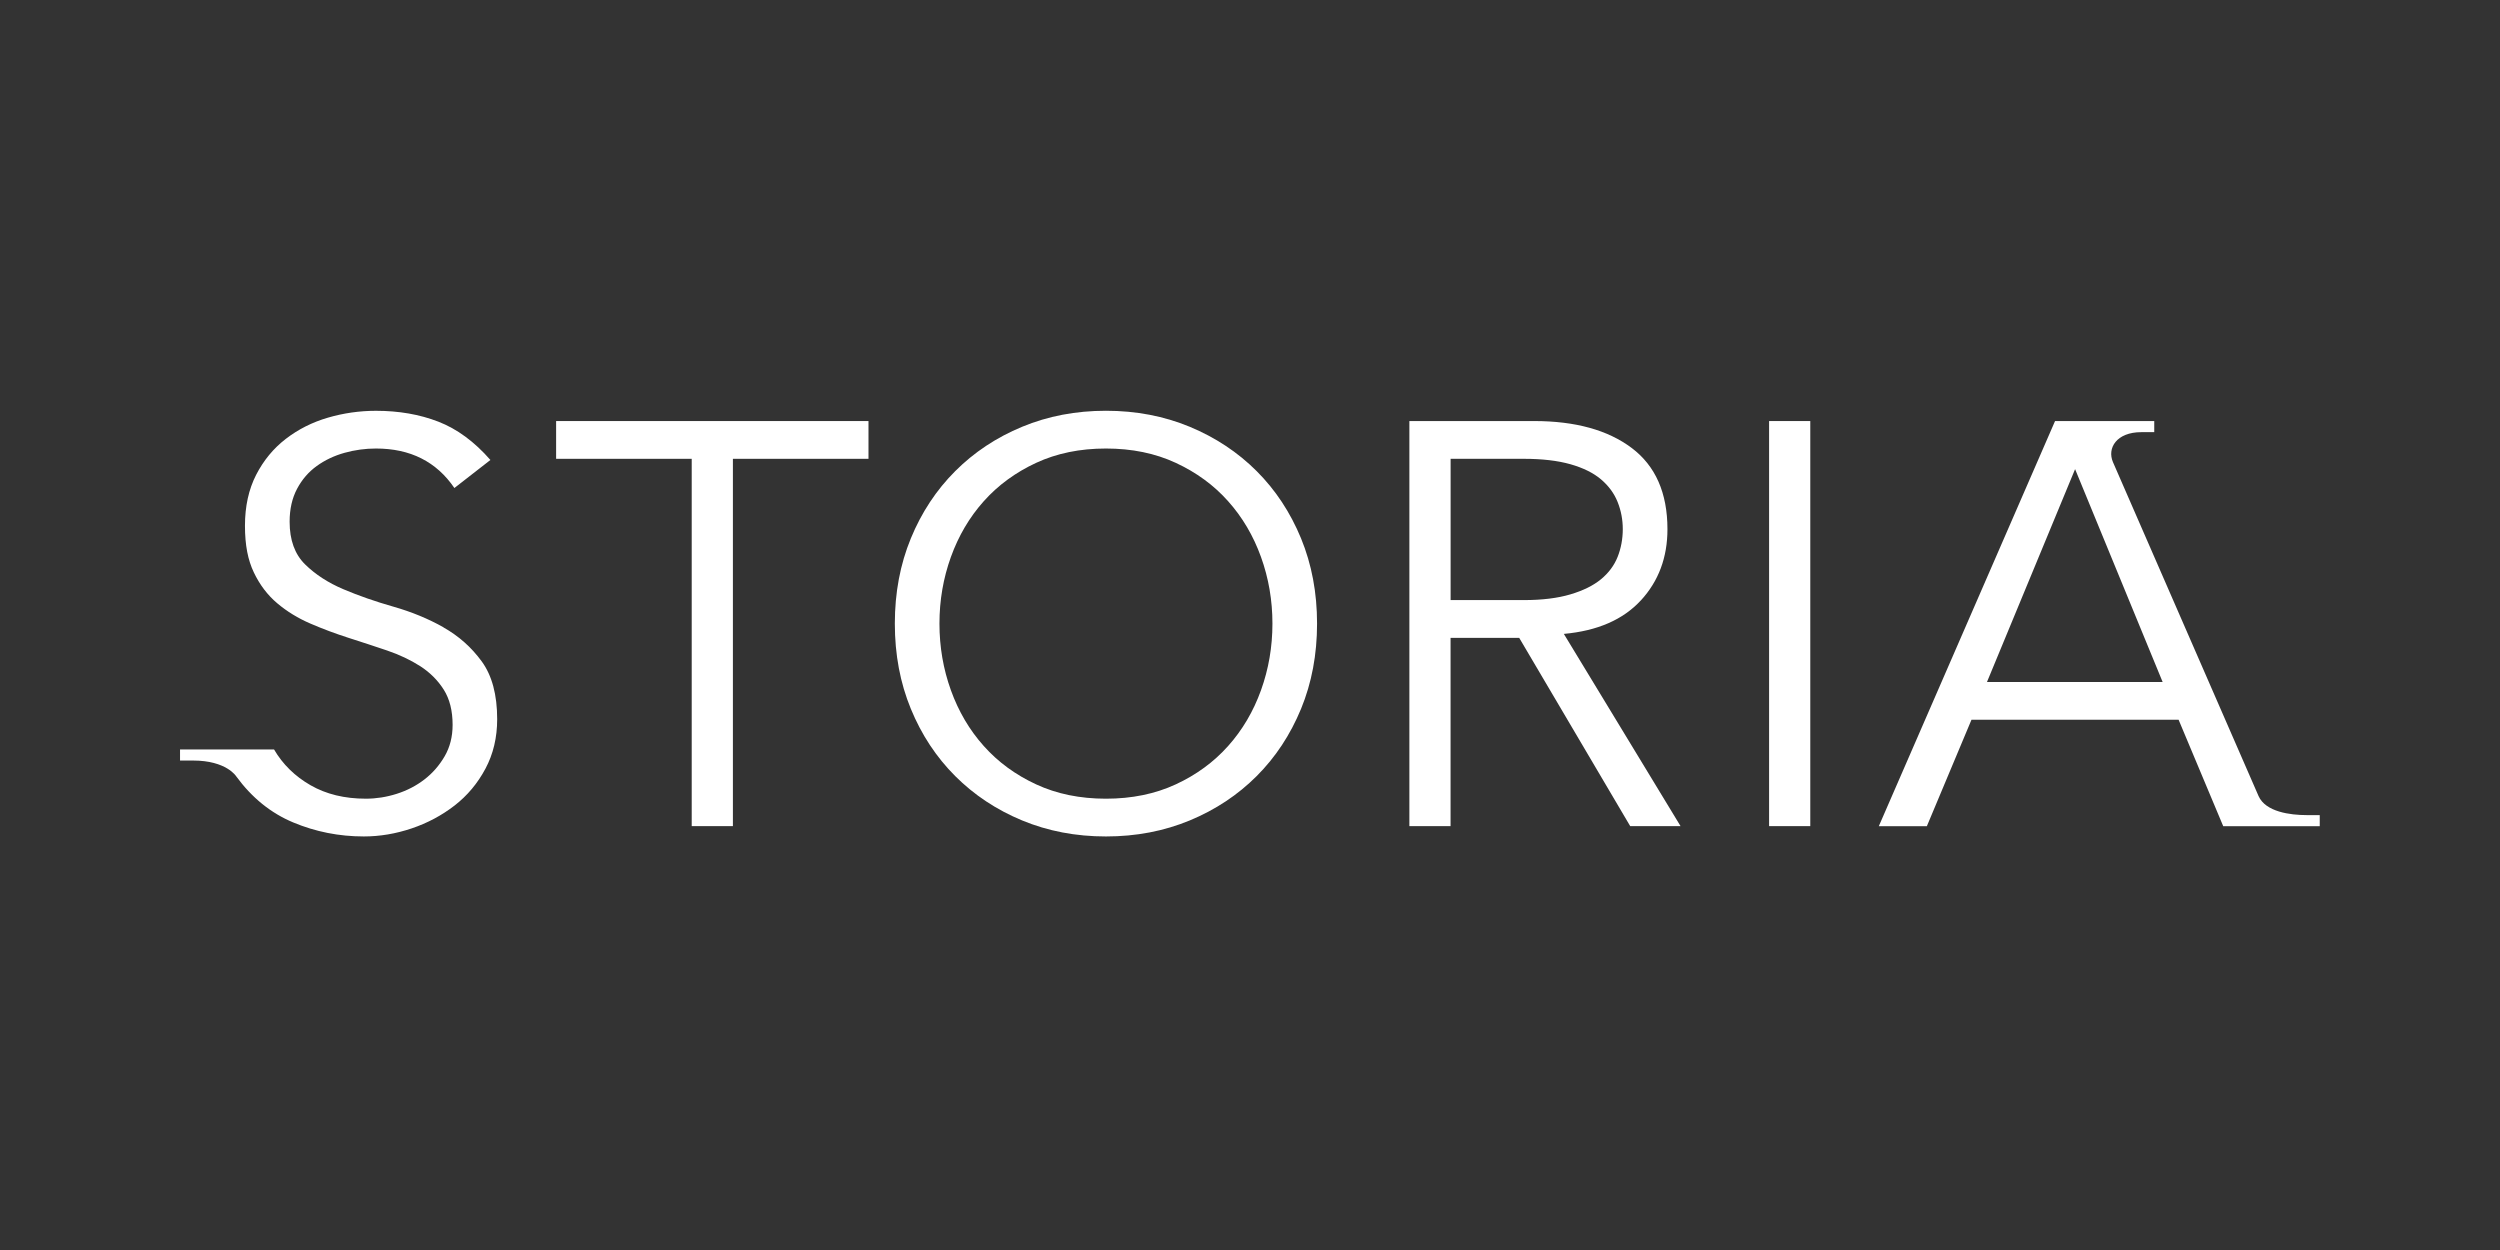
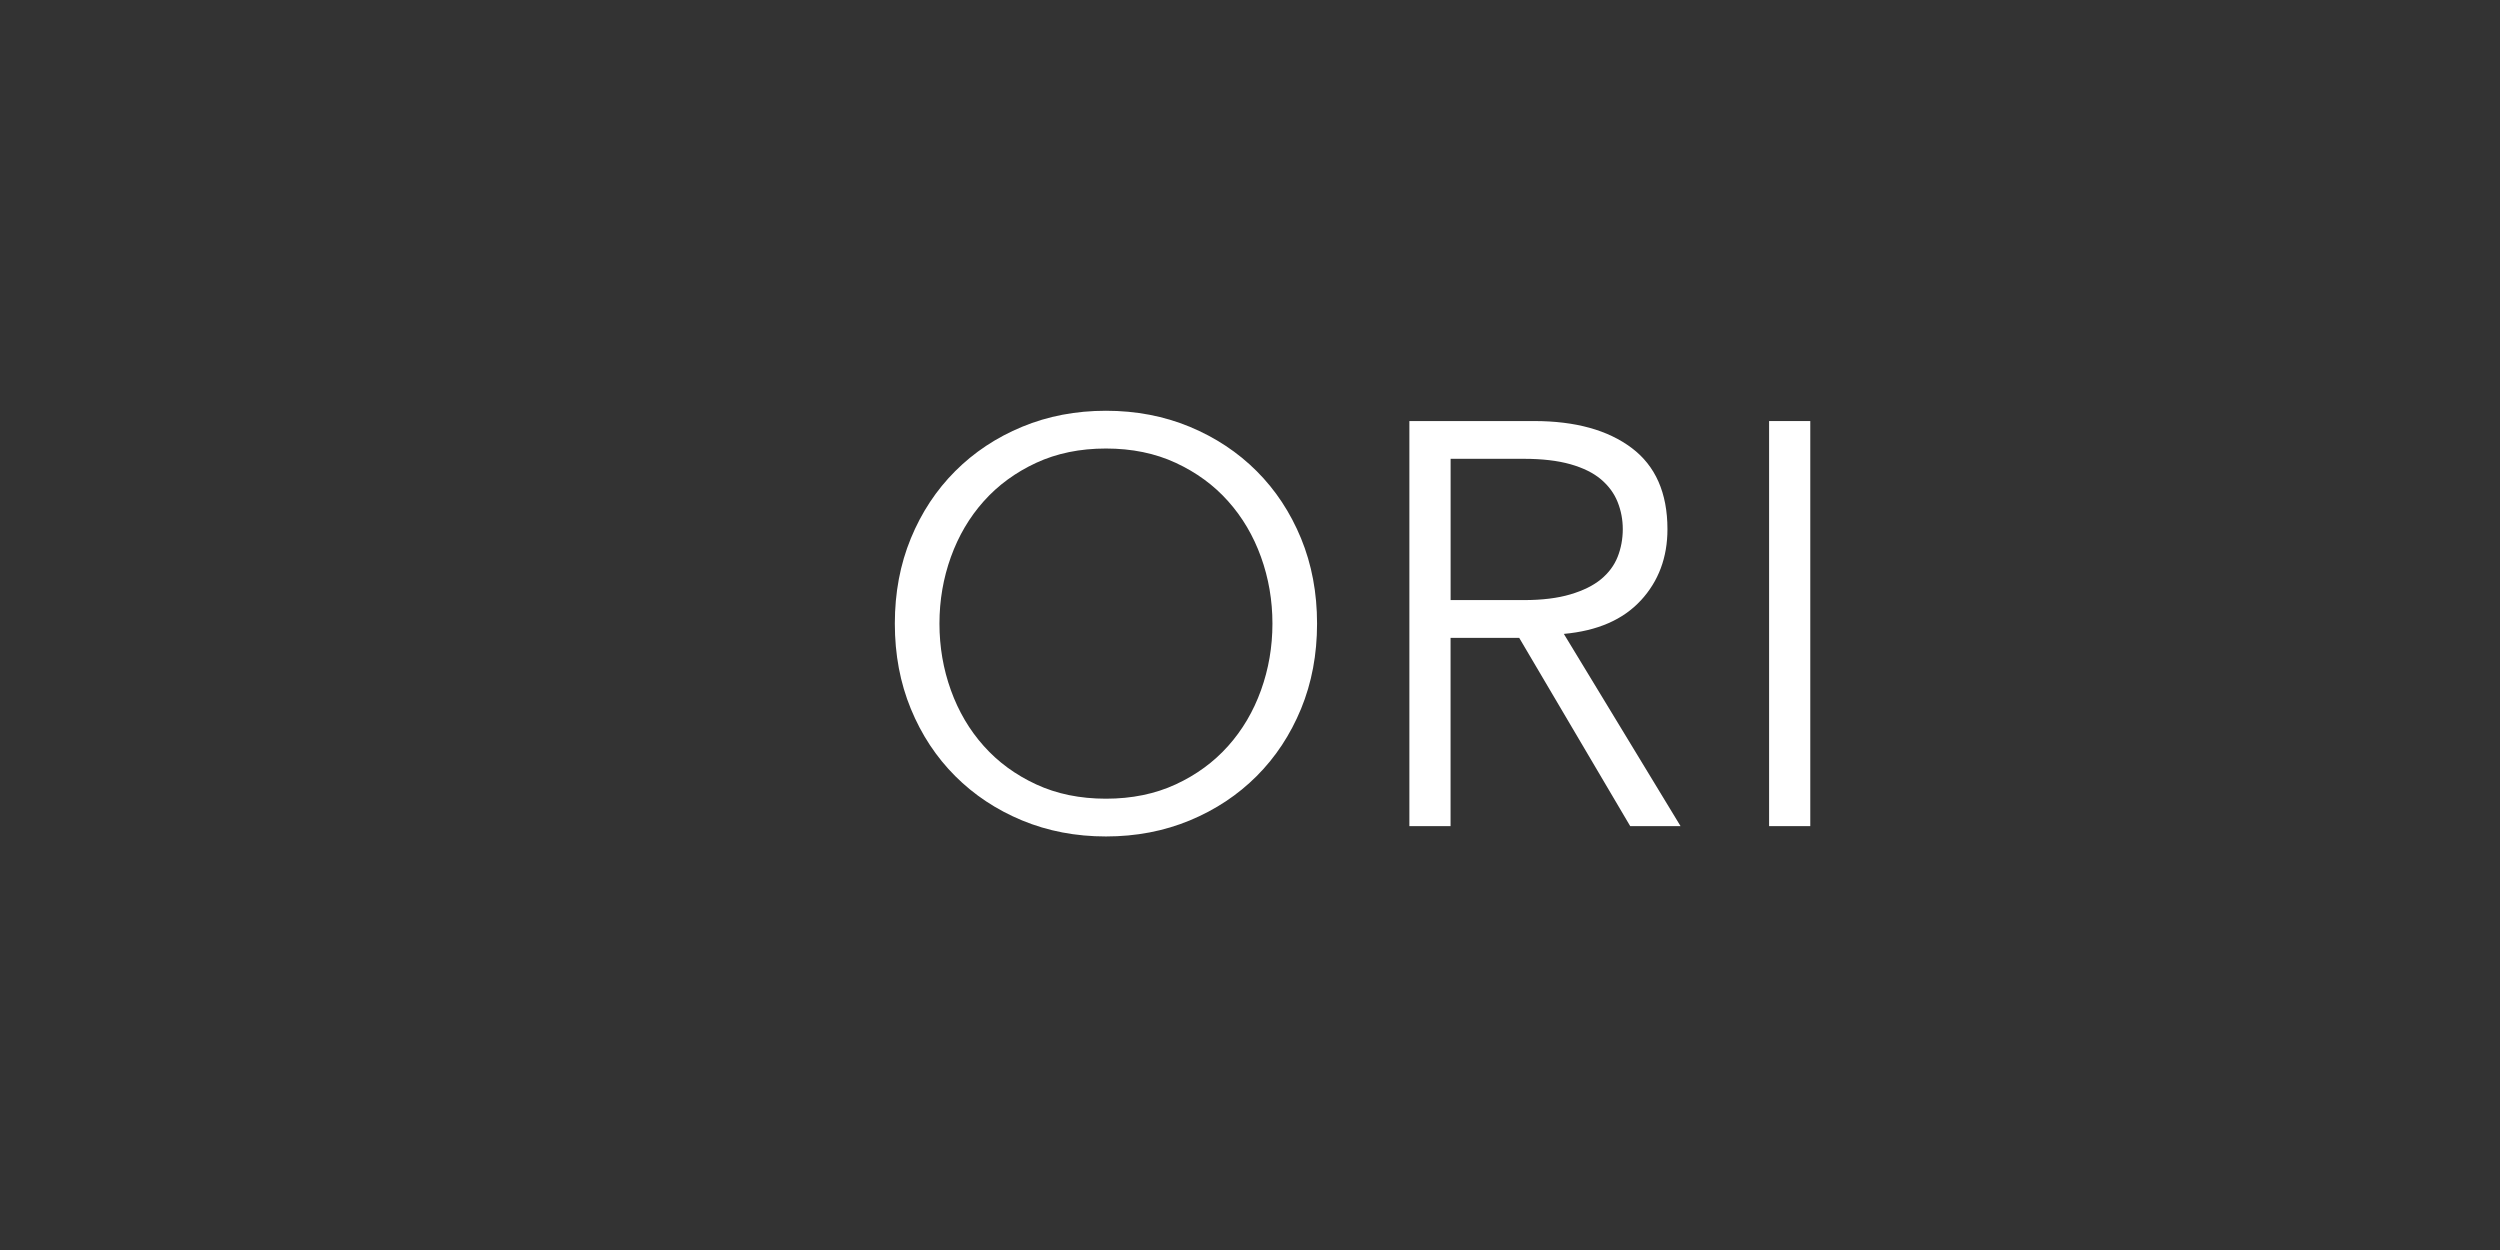
<svg xmlns="http://www.w3.org/2000/svg" id="Pluto_TV_CHANNELS" data-name="Pluto TV CHANNELS" viewBox="0 0 576 288">
  <rect x="0" y="0" width="576" height="288" fill="#333333" stroke="none" />
  <defs>
    <style>
      .cls-1 {
        fill: #fff;
      }
    </style>
  </defs>
  <g id="PlutoTV_STORIA" data-name="PlutoTV STORIA">
    <g id="STORIA_-_White" data-name="STORIA - White">
-       <path class="cls-1" d="M534.49,187.8h-3.03c-3.81,0-9.45-.74-11.08-4.37l-33.55-76.95c-1.4-3.23,.82-6.91,6.52-6.91h2.99v-2.55h-13.63s0,0,0,0h-9.23l-40.6,93.33h11.07l10.28-24.52h47.72l10.28,24.52h11.07s11.17,0,11.17,0v-2.55Zm-76.69-30.67l20.3-49.04,20.17,49.04h-40.47Z" />
      <rect class="cls-1" x="407.6" y="97.01" width="9.49" height="93.33" />
      <path class="cls-1" d="M378.05,138.34c4.09-4.44,6.13-9.91,6.13-16.41,0-8.35-2.75-14.59-8.24-18.72-5.49-4.13-12.98-6.2-22.48-6.2h-28.74v93.33h9.49v-43.37h15.82l25.57,43.37h11.6l-26.89-44.29c7.73-.7,13.64-3.27,17.73-7.71Zm-43.83-.07v-32.56h16.87c4.22,0,7.8,.42,10.74,1.25,2.94,.84,5.29,2,7.05,3.49,1.76,1.5,3.03,3.23,3.82,5.21,.79,1.98,1.19,4.07,1.19,6.26s-.4,4.42-1.19,6.39c-.79,1.98-2.07,3.69-3.82,5.14-1.76,1.45-4.11,2.62-7.05,3.49-2.95,.88-6.53,1.32-10.74,1.32h-16.87Z" />
      <path class="cls-1" d="M289.54,108.55c-4.35-4.35-9.49-7.75-15.42-10.22-5.93-2.46-12.37-3.69-19.31-3.69s-13.38,1.23-19.31,3.69c-5.93,2.46-11.07,5.87-15.42,10.22-4.35,4.35-7.76,9.51-10.22,15.49-2.46,5.98-3.69,12.52-3.69,19.64s1.23,13.67,3.69,19.64c2.46,5.98,5.87,11.14,10.22,15.49,4.35,4.35,9.49,7.76,15.42,10.22,5.93,2.46,12.37,3.69,19.31,3.69s13.38-1.23,19.31-3.69c5.93-2.46,11.07-5.87,15.42-10.22,4.35-4.35,7.75-9.51,10.22-15.49,2.46-5.98,3.69-12.52,3.69-19.64s-1.23-13.66-3.69-19.64c-2.46-5.97-5.87-11.14-10.22-15.49Zm.99,50.49c-1.76,4.88-4.28,9.16-7.58,12.85-3.3,3.69-7.32,6.64-12.06,8.83-4.75,2.2-10.11,3.3-16.08,3.3s-11.34-1.1-16.08-3.3c-4.75-2.2-8.77-5.14-12.06-8.83-3.3-3.69-5.82-7.97-7.58-12.85-1.76-4.88-2.64-10-2.64-15.36s.88-10.48,2.64-15.36c1.76-4.88,4.28-9.16,7.58-12.85,3.3-3.69,7.32-6.63,12.06-8.83,4.75-2.2,10.1-3.3,16.08-3.3s11.34,1.1,16.08,3.3c4.75,2.2,8.77,5.14,12.06,8.83,3.3,3.69,5.82,7.97,7.58,12.85,1.76,4.88,2.64,10,2.64,15.36s-.88,10.48-2.64,15.36Z" />
-       <polygon class="cls-1" points="128.13 105.71 159.37 105.71 159.37 190.34 168.86 190.34 168.86 105.71 200.1 105.71 200.1 97.01 128.13 97.01 128.13 105.71" />
-       <path class="cls-1" d="M102.18,144.53c-3.52-1.98-7.36-3.56-11.53-4.75-4.17-1.19-8.02-2.53-11.53-4.02-3.52-1.49-6.46-3.4-8.83-5.73-2.37-2.33-3.56-5.6-3.56-9.82,0-2.9,.57-5.43,1.71-7.58,1.14-2.15,2.66-3.91,4.55-5.27,1.89-1.36,4.02-2.37,6.39-3.03,2.37-.66,4.79-.99,7.25-.99,7.91,0,13.93,3.03,18.06,9.1l8.3-6.46c-3.69-4.22-7.69-7.16-12-8.83-4.31-1.67-9.1-2.5-14.37-2.5-3.78,0-7.47,.53-11.07,1.58-3.6,1.05-6.83,2.68-9.69,4.88-2.86,2.2-5.14,4.97-6.85,8.3-1.71,3.34-2.57,7.25-2.57,11.73s.68,7.89,2.04,10.74c1.36,2.86,3.16,5.23,5.4,7.12,2.24,1.89,4.79,3.45,7.65,4.68,2.85,1.23,5.8,2.33,8.83,3.3,3.03,.97,5.97,1.93,8.83,2.9,2.85,.97,5.4,2.18,7.65,3.62,2.24,1.45,4.04,3.25,5.4,5.4,1.36,2.15,2.04,4.86,2.04,8.11,0,2.72-.61,5.14-1.84,7.25-1.23,2.11-2.78,3.89-4.67,5.34-1.88,1.45-4.01,2.55-6.37,3.3-2.36,.75-4.73,1.12-7.1,1.12-4.91,0-9.15-1.03-12.75-3.1-3.59-2.06-6.4-4.81-8.41-8.24h-21.66v2.55h2.99c7.74,0,9.96,3.65,9.96,3.65,3.6,4.92,7.97,8.46,13.12,10.61,5.14,2.15,10.57,3.23,16.28,3.23,3.69,0,7.36-.62,11.01-1.85,3.65-1.23,6.94-2.99,9.89-5.27,2.94-2.28,5.32-5.12,7.12-8.5,1.8-3.38,2.7-7.18,2.7-11.4,0-5.62-1.19-10.06-3.56-13.31-2.37-3.25-5.32-5.87-8.83-7.84Z" />
    </g>
  </g>
</svg>